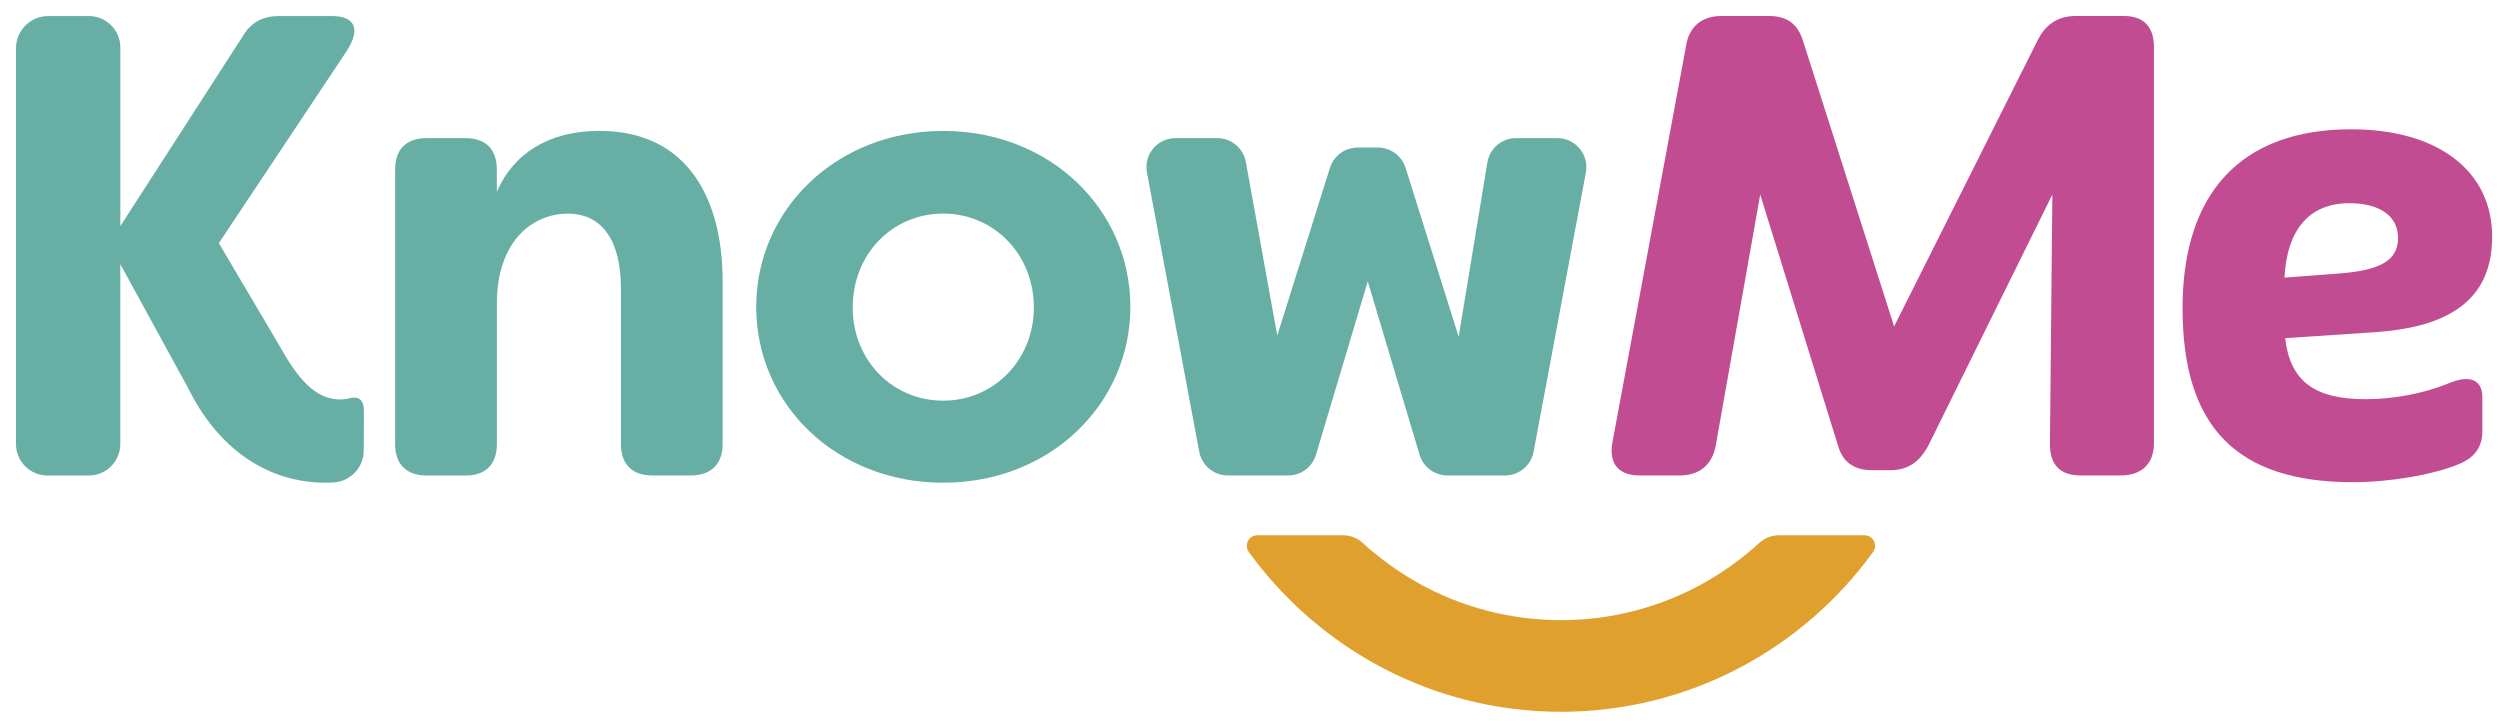
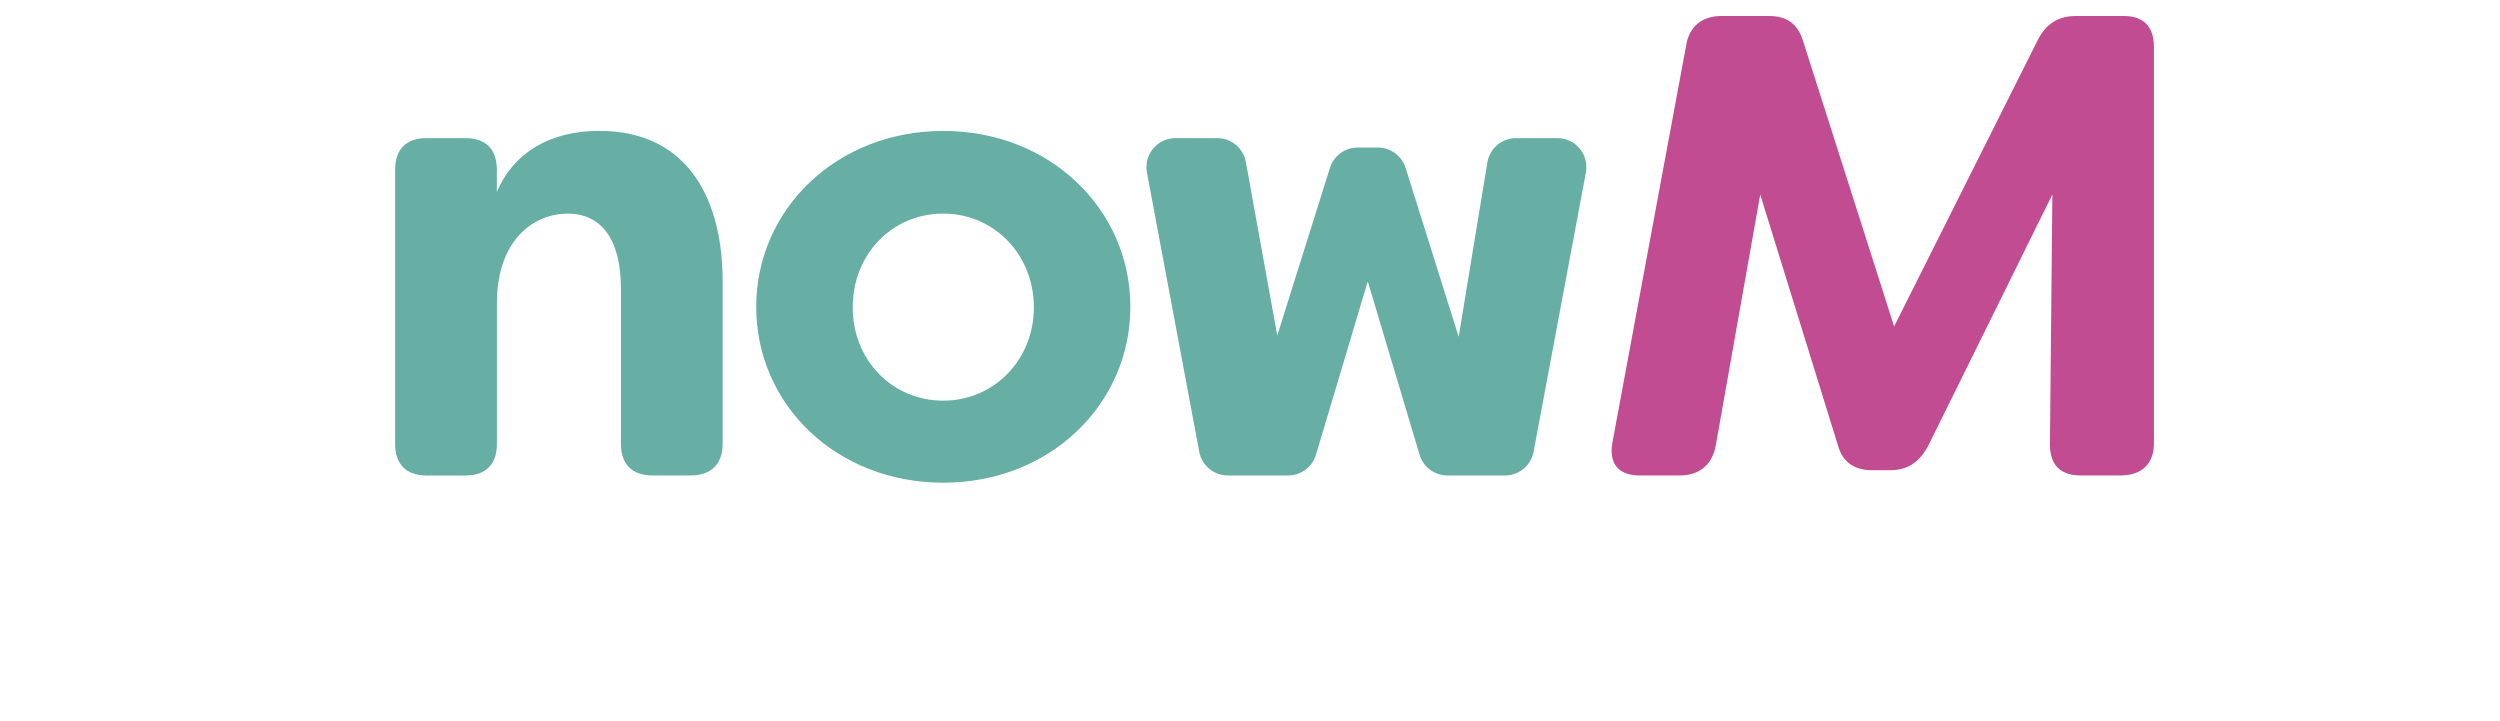
<svg xmlns="http://www.w3.org/2000/svg" version="1.1" id="Layer_1" x="0px" y="0px" viewBox="0 0 442.2 127.56" style="enable-background:new 0 0 442.2 127.56;" xml:space="preserve">
  <style type="text/css">
	.st0{fill:#E0A02D;}
	.st1{fill:#C24C92;}
	.st2{fill:#67AFA5;}
</style>
  <g>
-     <path class="st0" d="M314.62,94.68c-1.3,0-2.52,0.52-3.48,1.39c-9.25,8.46-21.55,13.62-35.03,13.62   c-13.49,0-25.79-5.17-35.03-13.62c-0.96-0.87-2.18-1.39-3.48-1.39H222.4c-1.52,0-2.4,1.73-1.5,2.97   c12.4,17.1,32.52,28.25,55.2,28.25c22.69,0,42.81-11.15,55.2-28.25c0.89-1.23,0.02-2.97-1.5-2.97H314.62z" />
    <g>
      <path class="st1" d="M285.22,78.18l13-70.01c0.52-3.48,2.8-5.34,6.28-5.34h8.36c3.25,0,5.11,1.39,6.06,4.41l16.11,50.5l25.33-50.5    c1.49-3.02,3.69-4.41,6.82-4.41h8.48c3.48,0,5.27,1.86,5.33,5.34v70.01c0.09,3.83-2.17,5.92-5.88,5.92h-7.08    c-3.6,0-5.38-1.86-5.44-5.34l0.43-44.35l-21.91,44.35c-1.6,3.02-3.69,4.41-6.83,4.41h-3.13c-3.14,0-5.23-1.39-6.06-4.41    l-13.74-44.35l-7.86,44.35c-0.63,3.48-2.92,5.34-6.4,5.34h-7.08C286.3,84.1,284.5,82.01,285.22,78.18z" />
-       <path class="st1" d="M386.05,54.51c0-20.52,10.48-31.64,29.81-31.64c15.34,0,24.95,7.34,24.95,19.01    c0,10.48-6.7,15.87-20.41,16.85l-16.2,1.08c0.86,7.45,4.97,10.8,14.25,10.8c4.86,0,10.15-0.97,14.69-2.81    c3.56-1.51,5.94-0.76,5.94,2.48v5.94c0,2.81-1.3,4.75-4.32,5.94c-4.54,1.84-12.1,3.13-18.57,3.13    C395.66,85.29,386.05,75.57,386.05,54.51z M413.91,48.36c7.02-0.54,10.26-2.27,10.26-6.26c0-3.89-3.24-6.16-8.64-6.16    c-7.02,0-11.02,4.64-11.45,13.17L413.91,48.36z" />
    </g>
    <path class="st2" d="M69.89,78.53V30c0-3.6,1.97-5.57,5.57-5.57h6.85c3.6,0,5.57,1.97,5.57,5.57v3.95   c2.9-6.85,9.29-10.8,18.11-10.8c16.02,0,21.83,12.54,21.83,26.59v28.79c0,3.6-2.09,5.57-5.69,5.57h-6.73   c-3.6,0-5.57-1.97-5.57-5.57V51.02c0-8.36-3.25-13.23-9.4-13.23s-12.54,4.76-12.54,15.9v24.85c0,3.6-1.97,5.57-5.57,5.57h-6.85   C71.86,84.1,69.89,82.13,69.89,78.53z" />
    <path class="st2" d="M133.76,54.27c0-17.18,14.16-31.11,33.09-31.11s33.09,13.93,33.09,31.11s-14.16,31.11-33.09,31.11   S133.76,71.57,133.76,54.27z M182.87,54.38c0-9.4-7.08-16.6-16.02-16.6c-9.06,0-16.02,7.2-16.02,16.6   c0,9.29,6.96,16.49,16.02,16.49C175.78,70.87,182.87,63.67,182.87,54.38z" />
-     <path class="st2" d="M64.36,72.52c0-2.62-1.99-2.23-2.52-2.07c-0.53,0.15-0.88,0.15-1.19,0.19c-4.06,0.23-7.31-2.44-11.03-9.17   L38.71,43.01L61.35,8.99c2.44-3.83,1.51-6.15-2.67-6.15h-9.29c-3.02,0-5.11,1.16-6.62,3.83L21.29,39.99V8.41   c0-3.08-2.5-5.57-5.57-5.57h-7.2c-3.14,0-5.69,2.55-5.69,5.69v70.01c0,3.08,2.49,5.57,5.57,5.57h7.31c3.08,0,5.57-2.49,5.57-5.57   V46.72l12.07,22.06c5.11,10.33,13.7,16.6,24.26,16.6c0.42,0,0.84-0.01,1.26-0.03c3.04-0.14,5.46-2.59,5.46-5.64   C64.36,79.72,64.36,75.14,64.36,72.52z" />
    <path class="st2" d="M263.09,28.7l-5.08,30.87l-9.38-29.84c-0.66-2.16-2.65-3.63-4.91-3.63h-3.58c-2.26,0-4.25,1.47-4.91,3.63   l-9.31,29.62l-5.56-30.73c-0.46-2.43-2.58-4.19-5.05-4.19h-7.39c-3.22,0-5.64,2.92-5.05,6.08l9.25,49.4   c0.46,2.43,2.58,4.19,5.05,4.19h10.68c2.27,0,4.27-1.49,4.92-3.67l9.16-30.66l9.16,30.66c0.65,2.18,2.65,3.67,4.92,3.67h10.2   c2.47,0,4.59-1.76,5.05-4.19l9.25-49.4c0.59-3.16-1.83-6.08-5.05-6.08h-7.32C265.65,24.43,263.51,26.24,263.09,28.7z" />
  </g>
</svg>